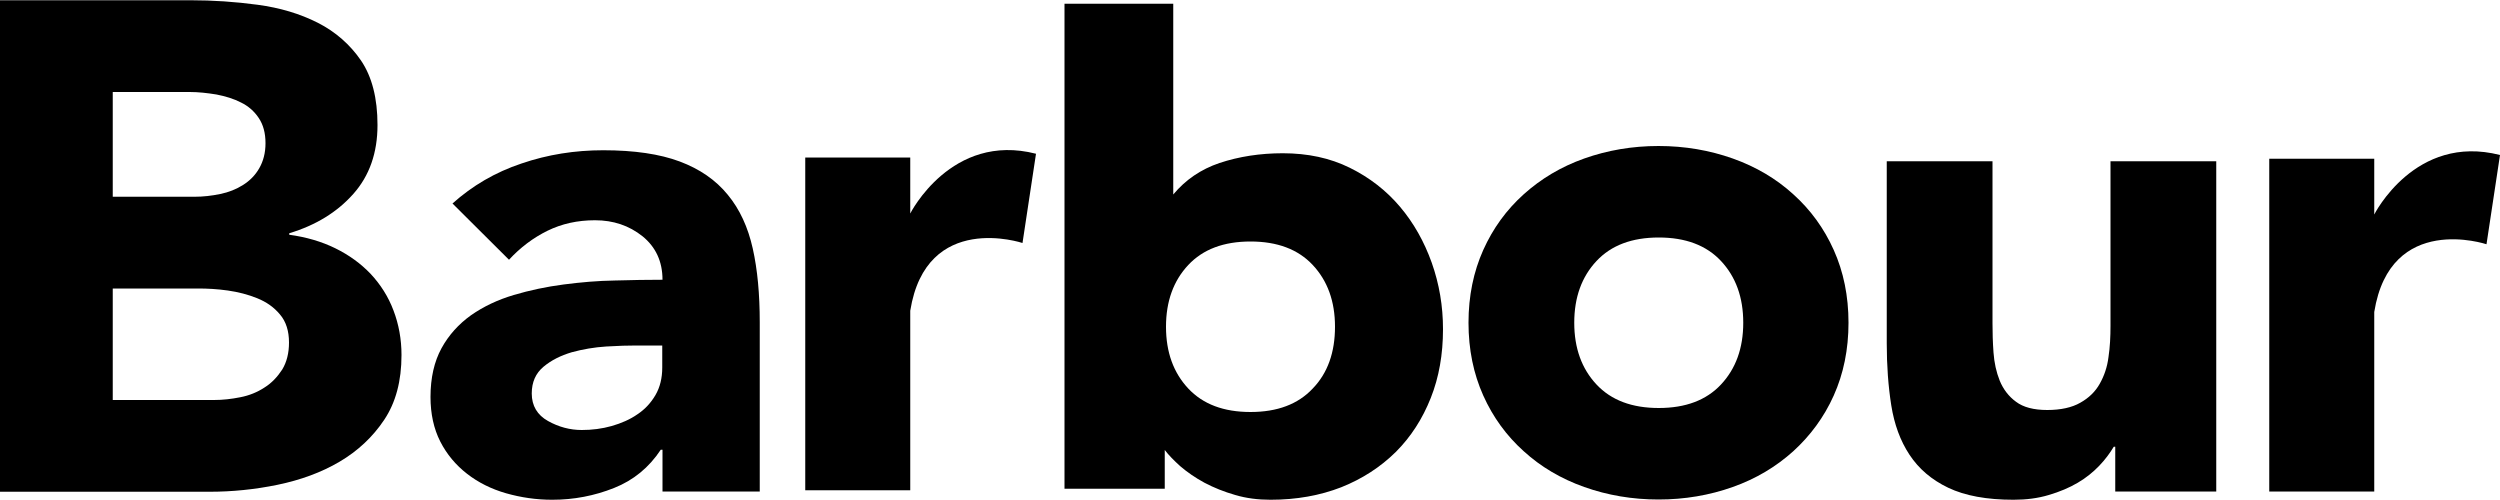
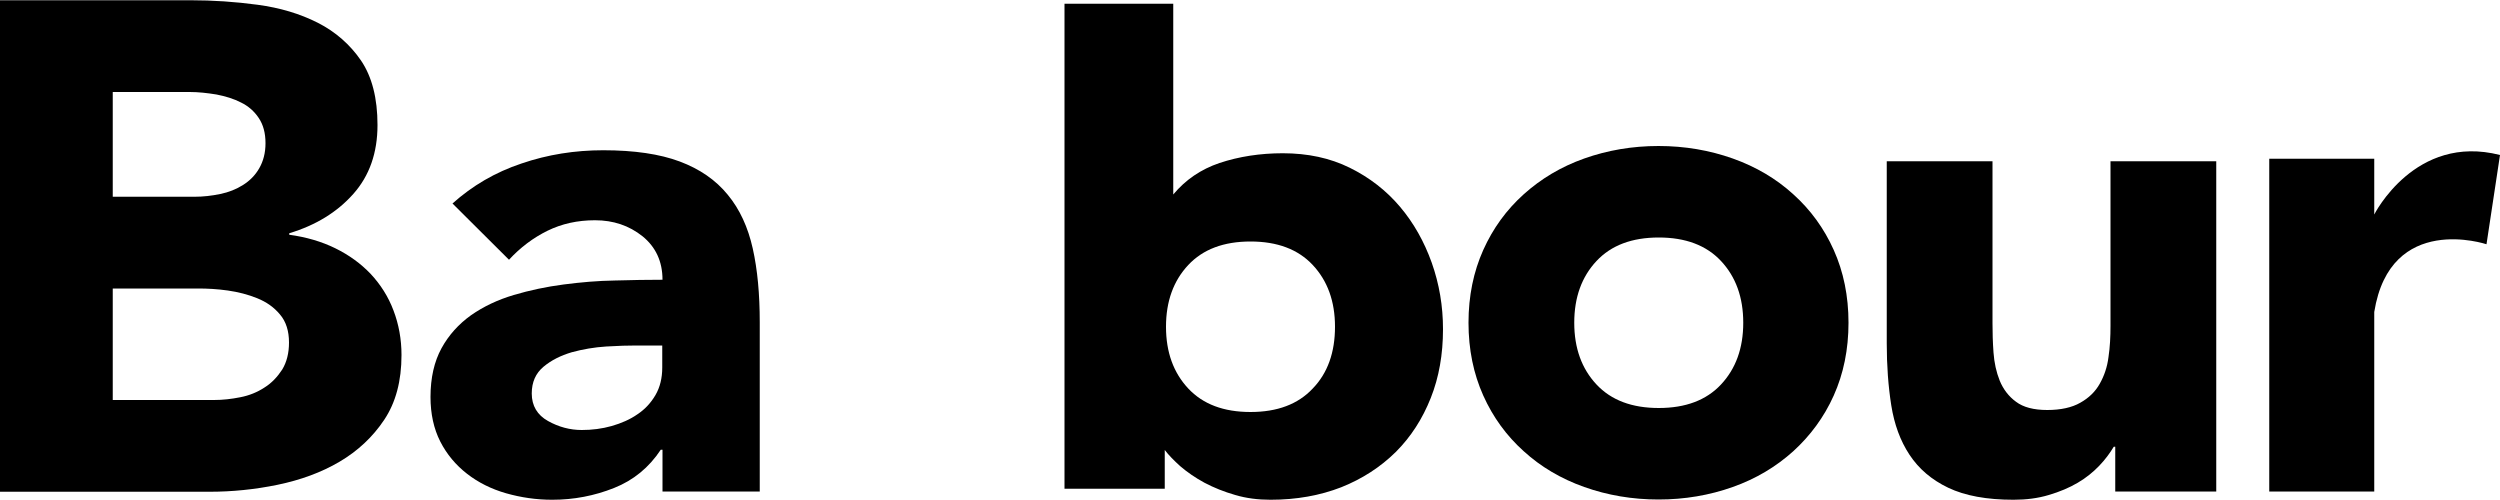
<svg xmlns="http://www.w3.org/2000/svg" version="1.1" id="Layer_1" x="0px" y="0px" viewBox="0 0 1000 200" style="enable-background:new 0 0 1000 200;" xml:space="preserve">
  <style type="text/css">
	.st0{fill:#000000;}
</style>
  <g>
    <path class="st0" d="M0,0.1h76.3c8.9,0,17.8,0.6,26.7,1.8c9,1.2,17,3.6,24.1,7.2c7.1,3.6,12.9,8.7,17.3,15.1   c4.4,6.5,6.6,15.1,6.6,25.8c0,11.1-3.2,20.3-9.7,27.6c-6.5,7.3-15,12.5-25.6,15.7v0.6c6.7,0.9,12.9,2.7,18.4,5.4   c5.5,2.7,10.2,6.1,14.2,10.3c3.9,4.2,7,9,9.1,14.6c2.1,5.5,3.2,11.5,3.2,17.8c0,10.4-2.3,19-6.9,25.9c-4.6,6.9-10.6,12.5-17.9,16.8   c-7.3,4.3-15.6,7.3-24.7,9.2c-9.2,1.9-18.3,2.8-27.3,2.8H0V0.1z M45.1,78.7h32.7c3.5,0,6.9-0.4,10.3-1.1c3.4-0.7,6.4-1.9,9.1-3.6   c2.7-1.7,4.9-3.9,6.5-6.7c1.6-2.8,2.5-6.1,2.5-10c0-4.1-0.9-7.4-2.7-10.1c-1.8-2.7-4.2-4.8-7.1-6.2c-2.9-1.5-6.2-2.5-9.8-3.2   c-3.7-0.6-7.2-1-10.7-1H45.1V78.7z M45.1,160h40.5c3.5,0,7-0.4,10.5-1.1c3.6-0.7,6.8-2,9.7-3.9c2.9-1.8,5.2-4.3,7.1-7.2   c1.8-3,2.7-6.6,2.7-10.8c0-4.6-1.2-8.4-3.6-11.2c-2.4-2.9-5.4-5-9.1-6.5c-3.7-1.5-7.6-2.5-11.8-3.1c-4.2-0.6-8.2-0.8-11.8-0.8H45.1   V160z" />
    <path class="st0" d="M264.9,179.9h-0.6c-4.7,7.1-10.9,12.2-18.7,15.3c-7.8,3.1-16,4.7-24.7,4.7c-6.4,0-12.5-0.9-18.5-2.6   c-5.9-1.7-11.1-4.3-15.6-7.8c-4.5-3.5-8.1-7.8-10.7-12.9c-2.6-5.1-3.9-11.1-3.9-17.8c0-7.7,1.5-14.2,4.4-19.5   c2.9-5.3,6.9-9.7,11.8-13.2c5-3.5,10.7-6.2,17.1-8.1c6.4-1.9,13-3.3,19.9-4.2c6.9-0.9,13.7-1.5,20.6-1.6c6.9-0.2,13.2-0.3,19-0.3   c0-7.3-2.7-13.1-8-17.4c-5.4-4.3-11.7-6.4-19-6.4c-7,0-13.3,1.4-19,4.2c-5.7,2.8-10.9,6.7-15.4,11.6l-22.6-22.5   c7.9-7.1,17.1-12.5,27.6-16c10.5-3.6,21.4-5.3,32.7-5.3c12.4,0,22.6,1.5,30.6,4.5c8,3,14.4,7.4,19.2,13.3c4.8,5.8,8.1,13,10,21.5   c1.9,8.5,2.8,18.3,2.8,29.5v67.7h-38.9V179.9z M254.5,138.2c-3.2,0-7.2,0.1-12,0.4c-4.8,0.3-9.4,1.1-13.8,2.3   c-4.4,1.3-8.2,3.2-11.3,5.8c-3.1,2.6-4.7,6.1-4.7,10.7c0,4.9,2.2,8.6,6.5,11c4.3,2.4,8.8,3.6,13.5,3.6c4.1,0,8.1-0.5,12-1.6   c3.8-1.1,7.3-2.6,10.3-4.7c3-2,5.4-4.6,7.2-7.7c1.8-3.1,2.7-6.8,2.7-11v-8.8H254.5z" />
    <path class="st0" d="M587.4,129.1c0-10.7,2-20.4,5.9-29.1c3.9-8.7,9.3-16.1,16.2-22.3c6.9-6.2,14.9-11,24.2-14.3   c9.3-3.3,19.2-5,29.7-5c10.5,0,20.4,1.7,29.7,5c9.3,3.3,17.4,8.1,24.2,14.3c6.9,6.2,12.3,13.6,16.2,22.3c3.9,8.7,5.9,18.4,5.9,29.1   c0,10.7-2,20.4-5.9,29.1c-3.9,8.7-9.4,16.1-16.2,22.3c-6.9,6.2-14.9,11-24.2,14.3c-9.3,3.3-19.2,5-29.7,5c-10.5,0-20.4-1.7-29.7-5   c-9.3-3.3-17.4-8.1-24.2-14.3c-6.9-6.2-12.3-13.6-16.2-22.3C589.4,149.5,587.4,139.8,587.4,129.1z M629.7,129.1   c0,10.2,3,18.4,8.9,24.7c5.9,6.3,14.2,9.4,24.9,9.4s19-3.1,24.9-9.4c5.9-6.3,8.9-14.5,8.9-24.7c0-10.2-3-18.4-8.9-24.7   c-5.9-6.3-14.2-9.4-24.9-9.4s-19,3.1-24.9,9.4C632.7,110.7,629.7,118.9,629.7,129.1z" />
    <path class="st0" d="M886.7,196.6h-40.6v-17.9h-0.6c-1.5,2.5-3.4,5.1-5.8,7.6c-2.4,2.5-5.2,4.8-8.6,6.8c-3.4,2-7.2,3.6-11.6,4.9   c-4.3,1.3-9,1.9-14.1,1.9c-10.7,0-19.4-1.6-26.1-4.8c-6.7-3.2-11.8-7.6-15.5-13.2c-3.7-5.6-6.1-12.2-7.3-19.8   c-1.2-7.6-1.8-15.9-1.8-24.7V64.5h42.3v64.7c0,3.8,0.1,7.7,0.4,11.8c0.3,4.1,1.1,7.8,2.5,11.3c1.4,3.4,3.6,6.3,6.5,8.4   c2.9,2.2,7.1,3.3,12.5,3.3c5.4,0,9.9-1,13.2-2.9c3.4-1.9,6-4.4,7.8-7.6c1.8-3.2,3-6.7,3.5-10.7c0.6-4,0.8-8.2,0.8-12.5V64.5h42.3   V196.6z" />
-     <path class="st0" d="M364.1,85.4v-1v-4.8V63h-42v133.1h42v-19.9v-35.7v-16.2c6.4-40,44.9-27.1,44.9-27.1l5.4-35.7   C380.5,52.8,364.1,85.4,364.1,85.4z" />
    <path class="st0" d="M949.7,85.8v-1v-4.8V63.5h-42v133.1h42v-19.9V141v-16.2c6.4-40,44.9-27.1,44.9-27.1l5.4-35.7   C966,53.3,949.7,85.8,949.7,85.8z" />
    <path class="st0" d="M572.7,105.1c-3-8.4-7.2-15.9-12.7-22.4c-5.5-6.5-12.2-11.7-20.1-15.6c-7.9-3.9-16.8-5.8-26.8-5.8   c-9,0-17.5,1.3-25.3,3.9c-7.4,2.5-13.6,6.7-18.5,12.6V1.5h-43.5v194h40.1v-15.5c1.6,2.1,3.7,4.2,6.1,6.4c2.8,2.4,6.1,4.7,9.8,6.7   c3.8,2,7.8,3.6,12.3,4.9c4.4,1.3,9.1,1.9,14.1,1.9c10.4,0,19.8-1.7,28.3-5c8.5-3.4,15.7-8.1,21.8-14.1c6.1-6.1,10.7-13.3,14-21.6   c3.3-8.3,4.9-17.5,4.9-27.5C577.2,122.4,575.7,113.6,572.7,105.1z M525.1,155.4c-5.9,6.3-14.2,9.4-24.9,9.4s-19-3.1-24.9-9.4   c-5.9-6.3-8.9-14.5-8.9-24.7c0-10.2,3-18.4,8.9-24.7c5.9-6.3,14.2-9.4,24.9-9.4s19,3.1,24.9,9.4c5.9,6.3,8.9,14.5,8.9,24.7   C534,140.9,531.1,149.2,525.1,155.4z" />
  </g>
</svg>